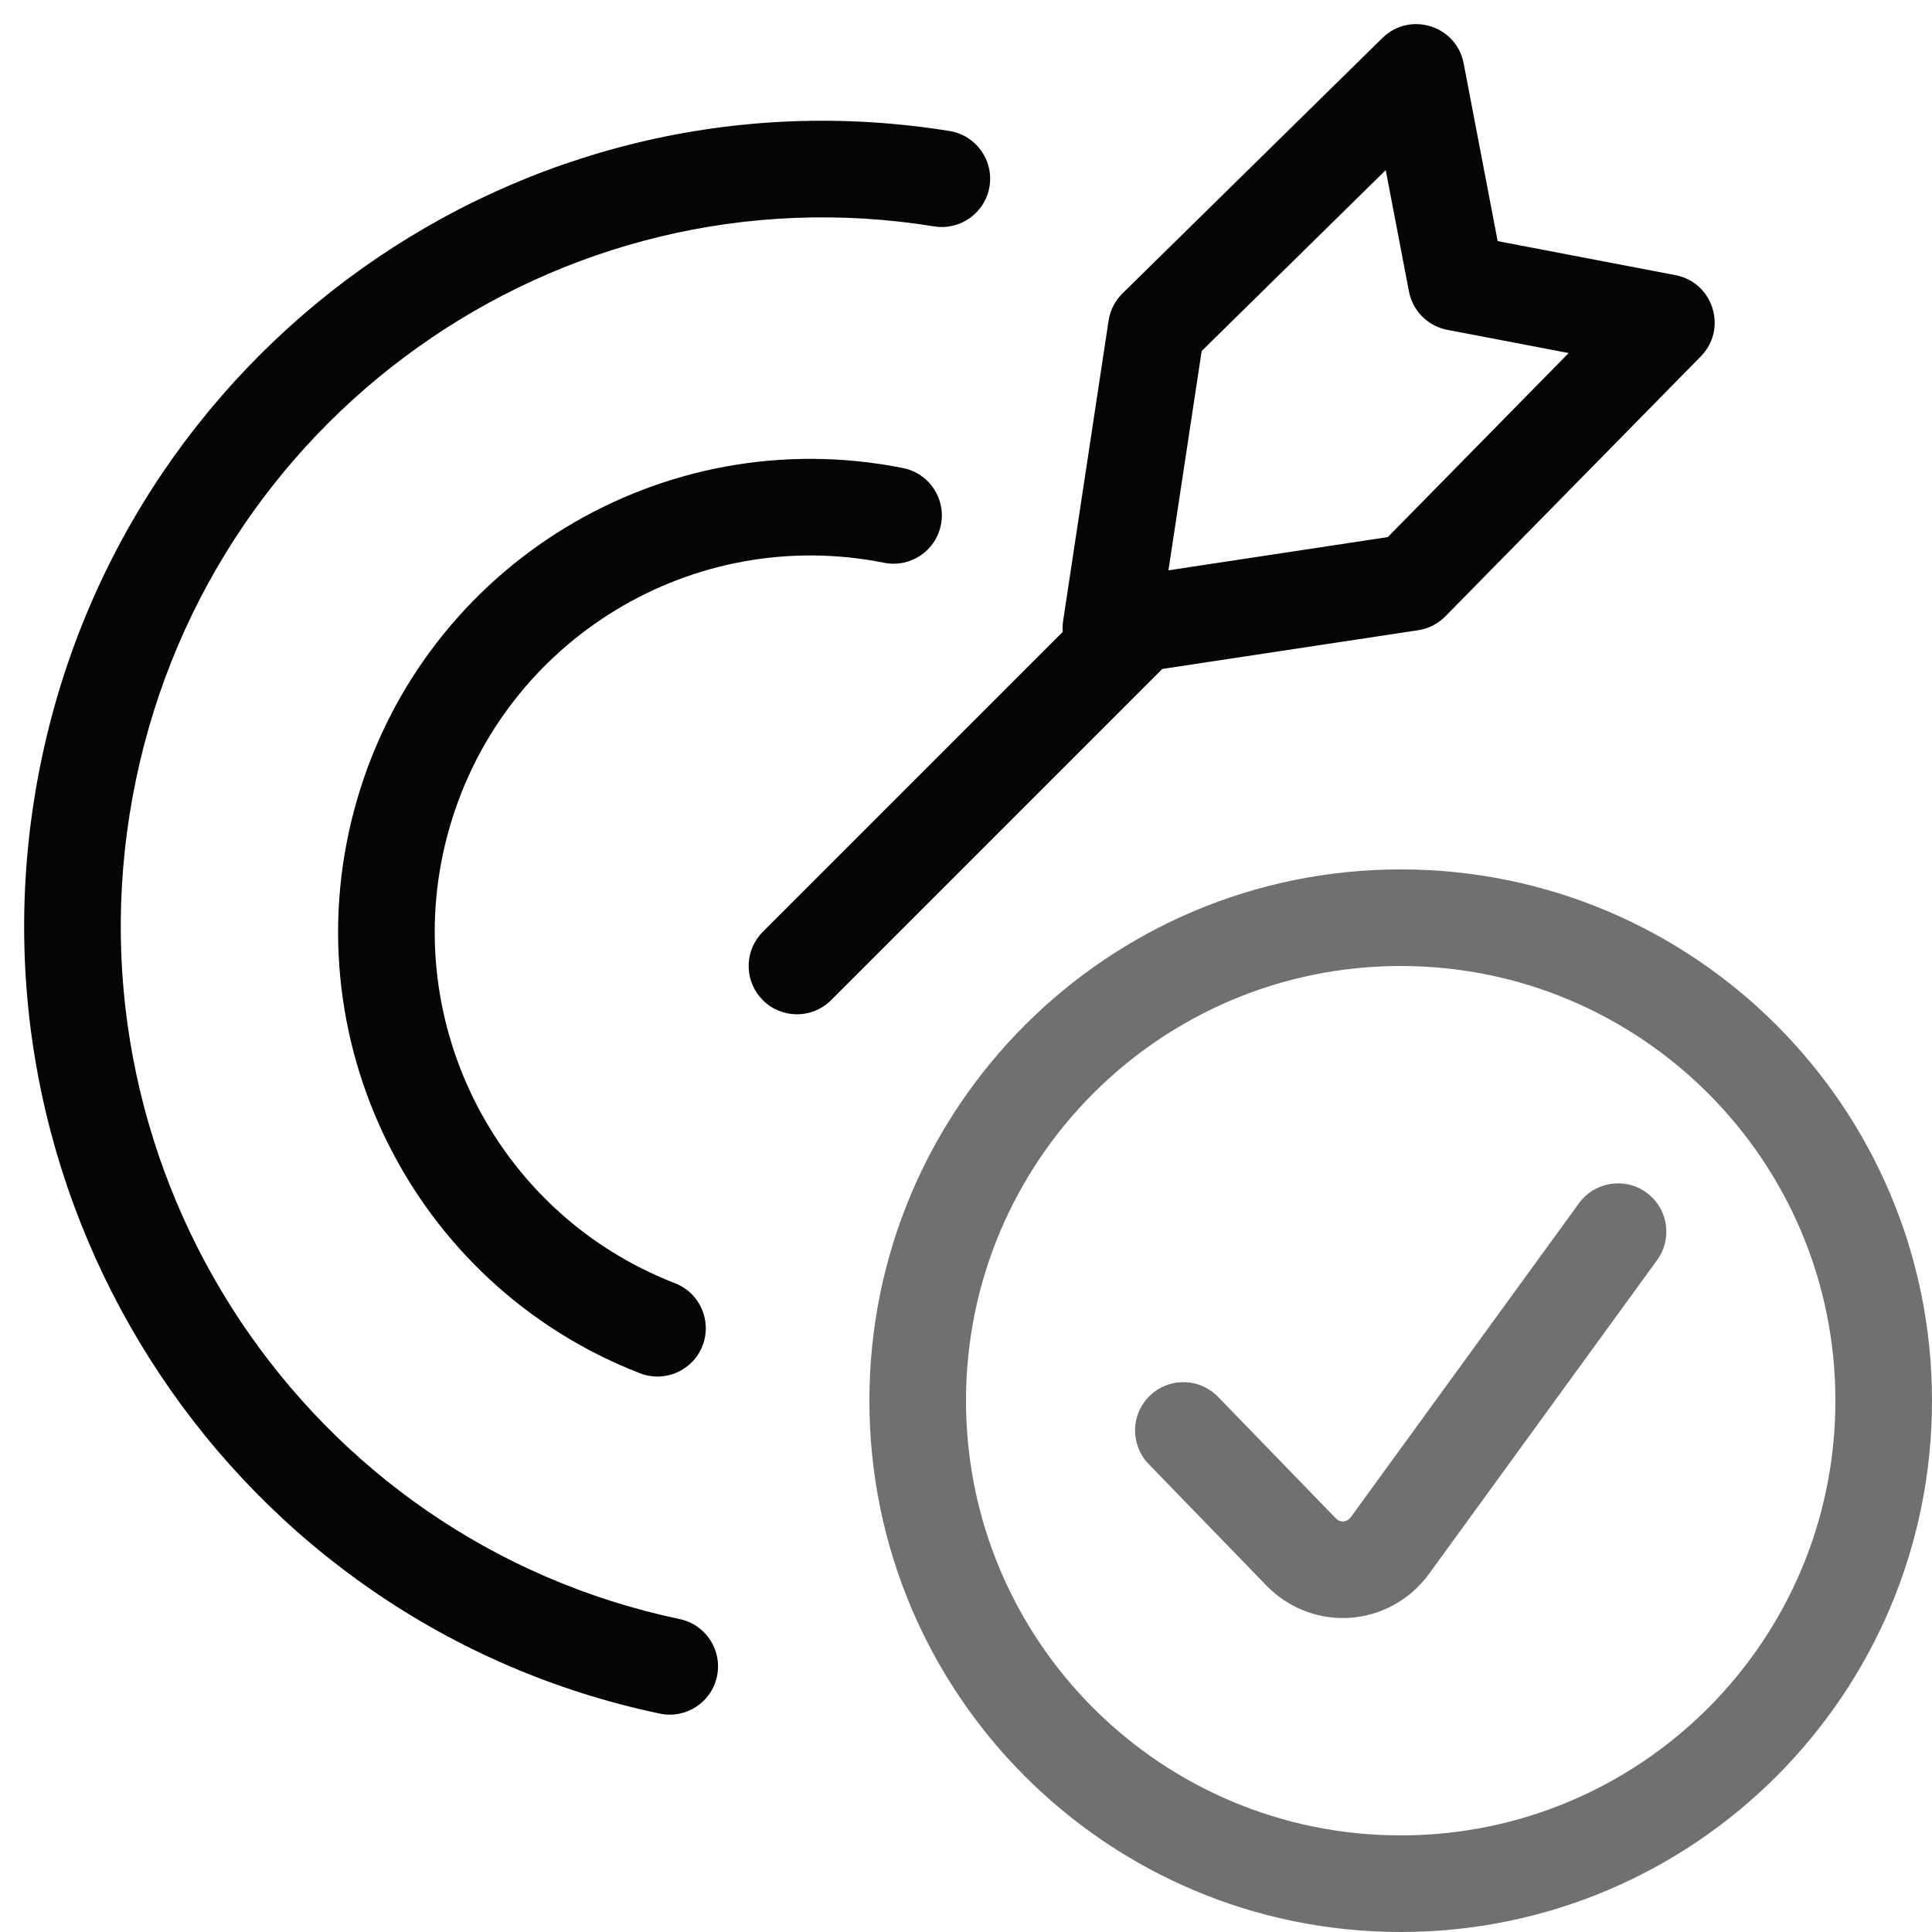
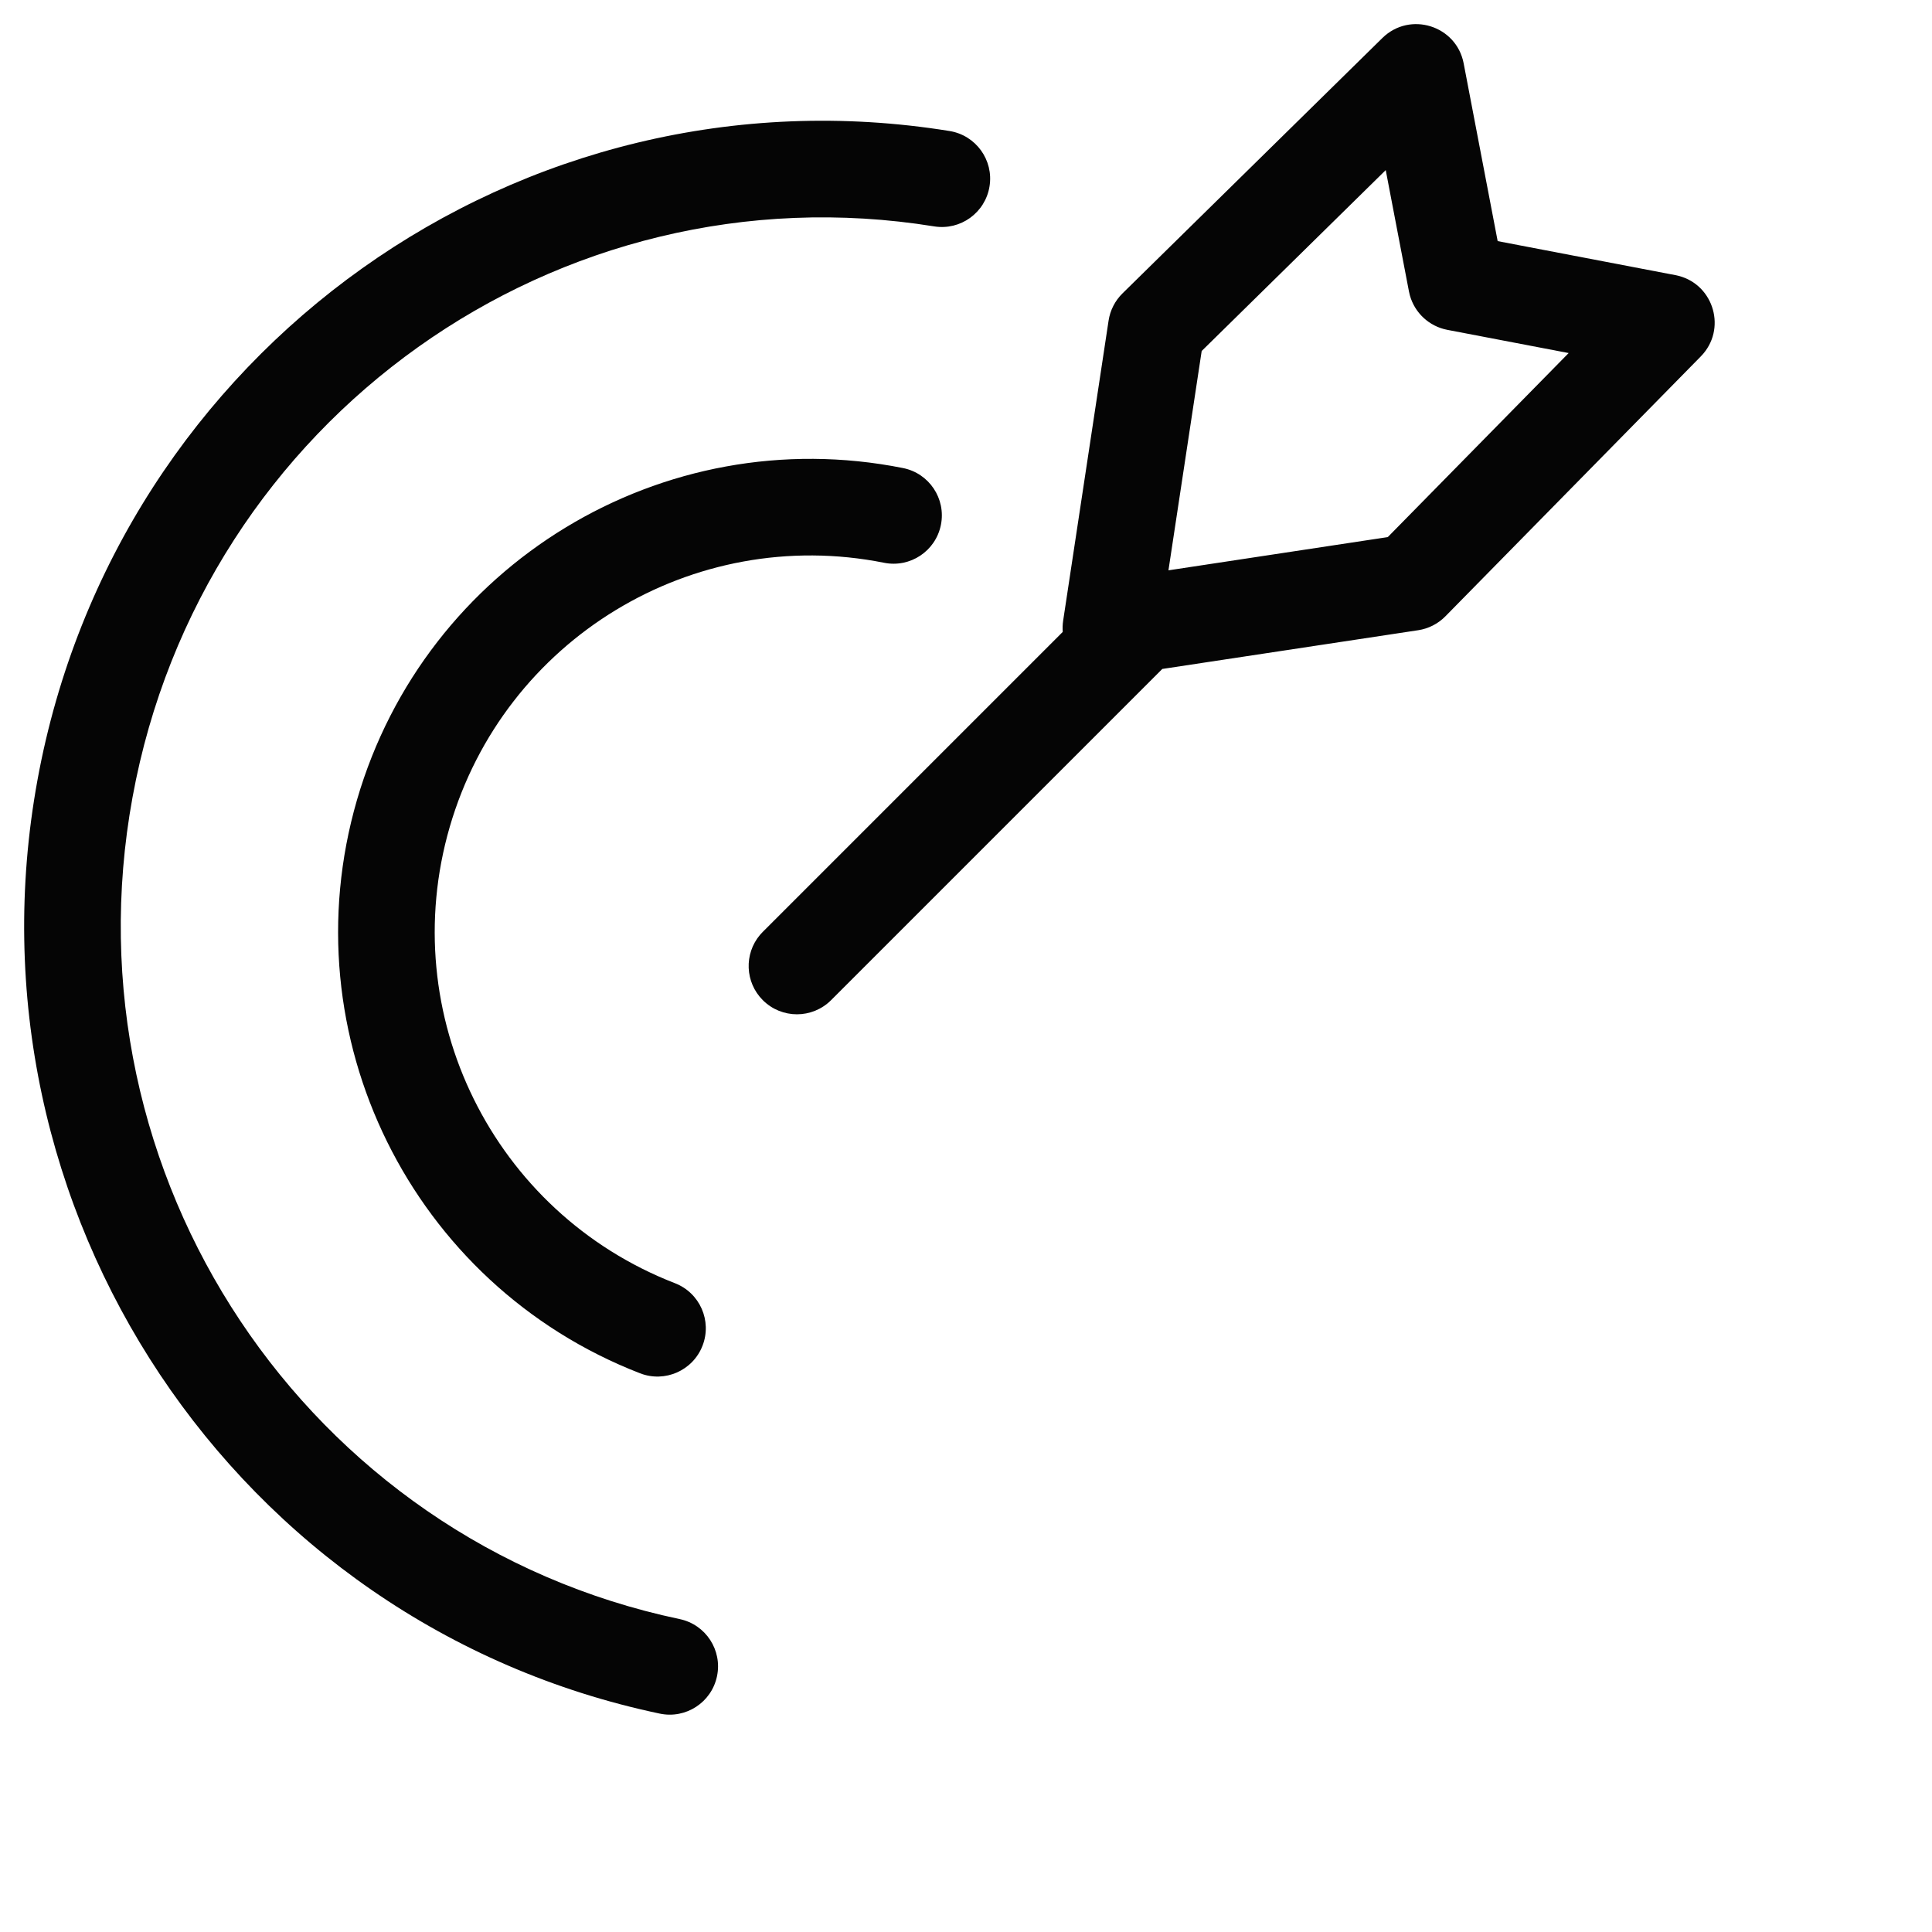
<svg xmlns="http://www.w3.org/2000/svg" width="80px" height="80px" viewBox="0 0 80 80" version="1.1">
  <title>#Icon/Outlined/Features - Student Portal/dvu-icon-CareerService</title>
  <g id="#Icon/Outlined/Features---Student-Portal/dvu-icon-CareerService" stroke="none" stroke-width="1" fill="none" fill-rule="evenodd">
    <g id="Container">
      <rect x="0" y="0" width="80" height="80" />
    </g>
    <path d="M39.319,5.425 C40.409,5.601 41.151,6.628 40.974,7.718 C40.798,8.809 39.771,9.55 38.681,9.374 C23.092,6.854 8.353,17.344 5.488,33.011 C2.621,48.682 12.684,63.79 28.144,67.043 C29.225,67.27 29.917,68.331 29.689,69.412 C29.462,70.493 28.401,71.185 27.32,70.957 C9.733,67.257 -1.702,50.089 1.553,32.292 C4.809,14.49 21.575,2.557 39.319,5.425 Z M37.392,19.381 C38.475,19.597 39.178,20.65 38.961,21.734 C38.745,22.817 37.692,23.52 36.608,23.303 C28.69,21.722 20.879,26.471 18.623,34.239 C16.367,42.008 20.418,50.215 27.949,53.135 C28.979,53.535 29.49,54.693 29.09,55.723 C28.691,56.753 27.532,57.264 26.503,56.865 C17.037,53.194 11.947,42.883 14.782,33.123 C17.616,23.362 27.436,17.393 37.392,19.381 Z M57.241,1.574 C58.38,0.454 60.307,1.056 60.607,2.624 L60.607,2.624 L62.015,9.984 L69.376,11.393 C70.894,11.683 71.506,13.497 70.529,14.646 L70.529,14.646 L70.426,14.759 L59.851,25.52 C59.547,25.829 59.152,26.031 58.724,26.096 L58.724,26.096 L48.128,27.7 L34.414,41.414 C33.633,42.195 32.367,42.195 31.586,41.414 C30.846,40.674 30.807,39.499 31.469,38.713 L31.586,38.586 L44.006,26.166 C43.994,26.015 43.999,25.859 44.023,25.7 L44.023,25.7 L45.904,13.276 C45.969,12.848 46.171,12.453 46.48,12.149 L46.48,12.149 Z M57.38,7.044 L49.759,14.534 L48.383,23.616 L57.465,22.24 L64.955,14.619 L59.93,13.658 C59.179,13.514 58.581,12.956 58.379,12.228 L58.379,12.228 L58.342,12.07 L57.38,7.044 Z" id="Color-1" fill="#050505" />
-     <path d="M58,36 C70.15,36 80,45.85 80,58 C80,70.15 70.15,80 58,80 C45.85,80 36,70.15 36,58 C36,45.85 45.85,36 58,36 Z M58,40 C48.059,40 40,48.059 40,58 C40,67.941 48.059,76 58,76 C67.941,76 76,67.941 76,58 C76,48.059 67.941,40 58,40 Z M68.176,49.382 C69.025,49.999 69.246,51.159 68.709,52.039 L68.618,52.176 L59.171,65.173 C58.402,66.228 57.216,66.894 55.921,66.988 C54.704,67.077 53.511,66.653 52.616,65.826 L52.441,65.655 L47.564,60.624 C46.795,59.83 46.815,58.564 47.608,57.796 C48.359,57.067 49.535,57.047 50.311,57.721 L50.436,57.84 L55.312,62.87 C55.403,62.963 55.517,63.007 55.63,62.999 C55.722,62.992 55.813,62.95 55.886,62.878 L55.937,62.819 L65.382,49.824 C66.032,48.931 67.282,48.733 68.176,49.382 Z" id="Color-2" fill="#707070" />
  </g>
</svg>